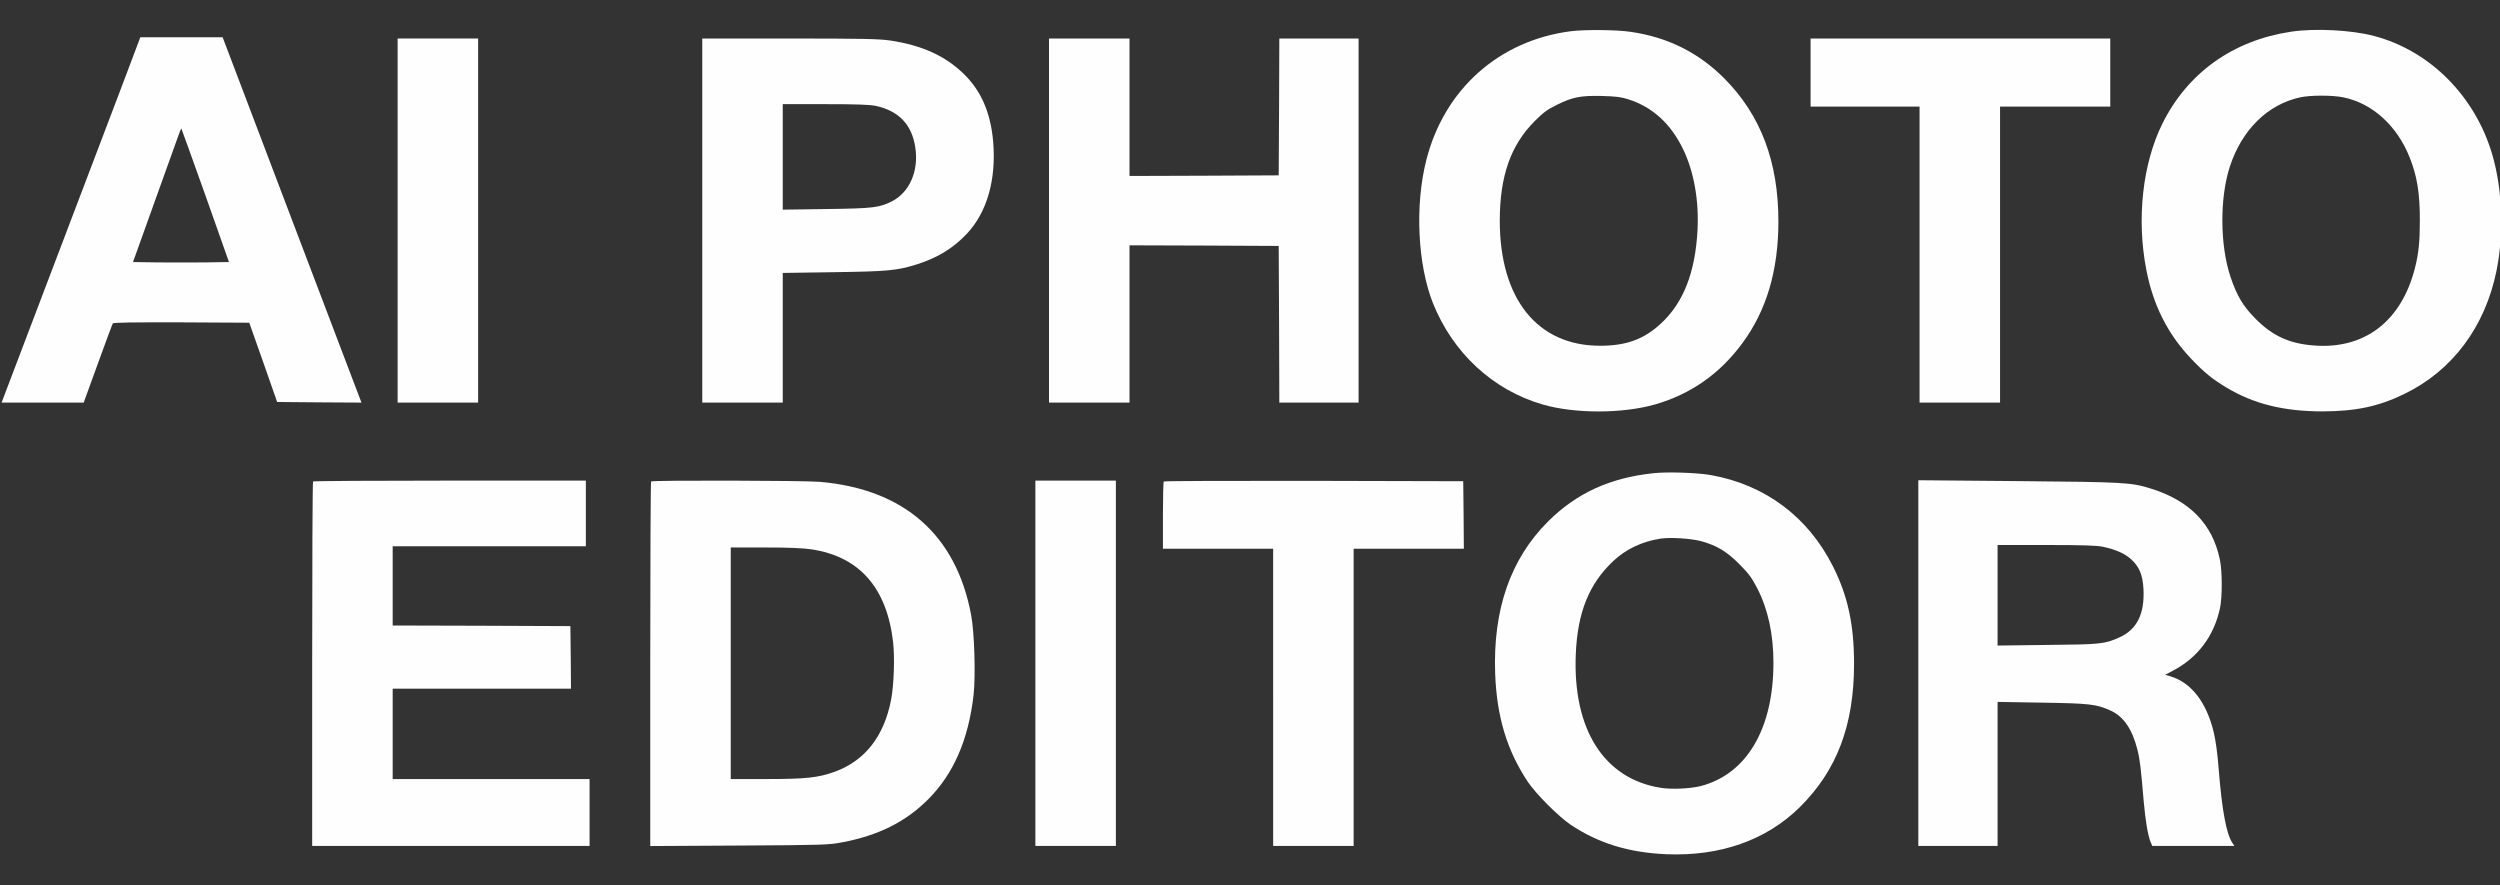
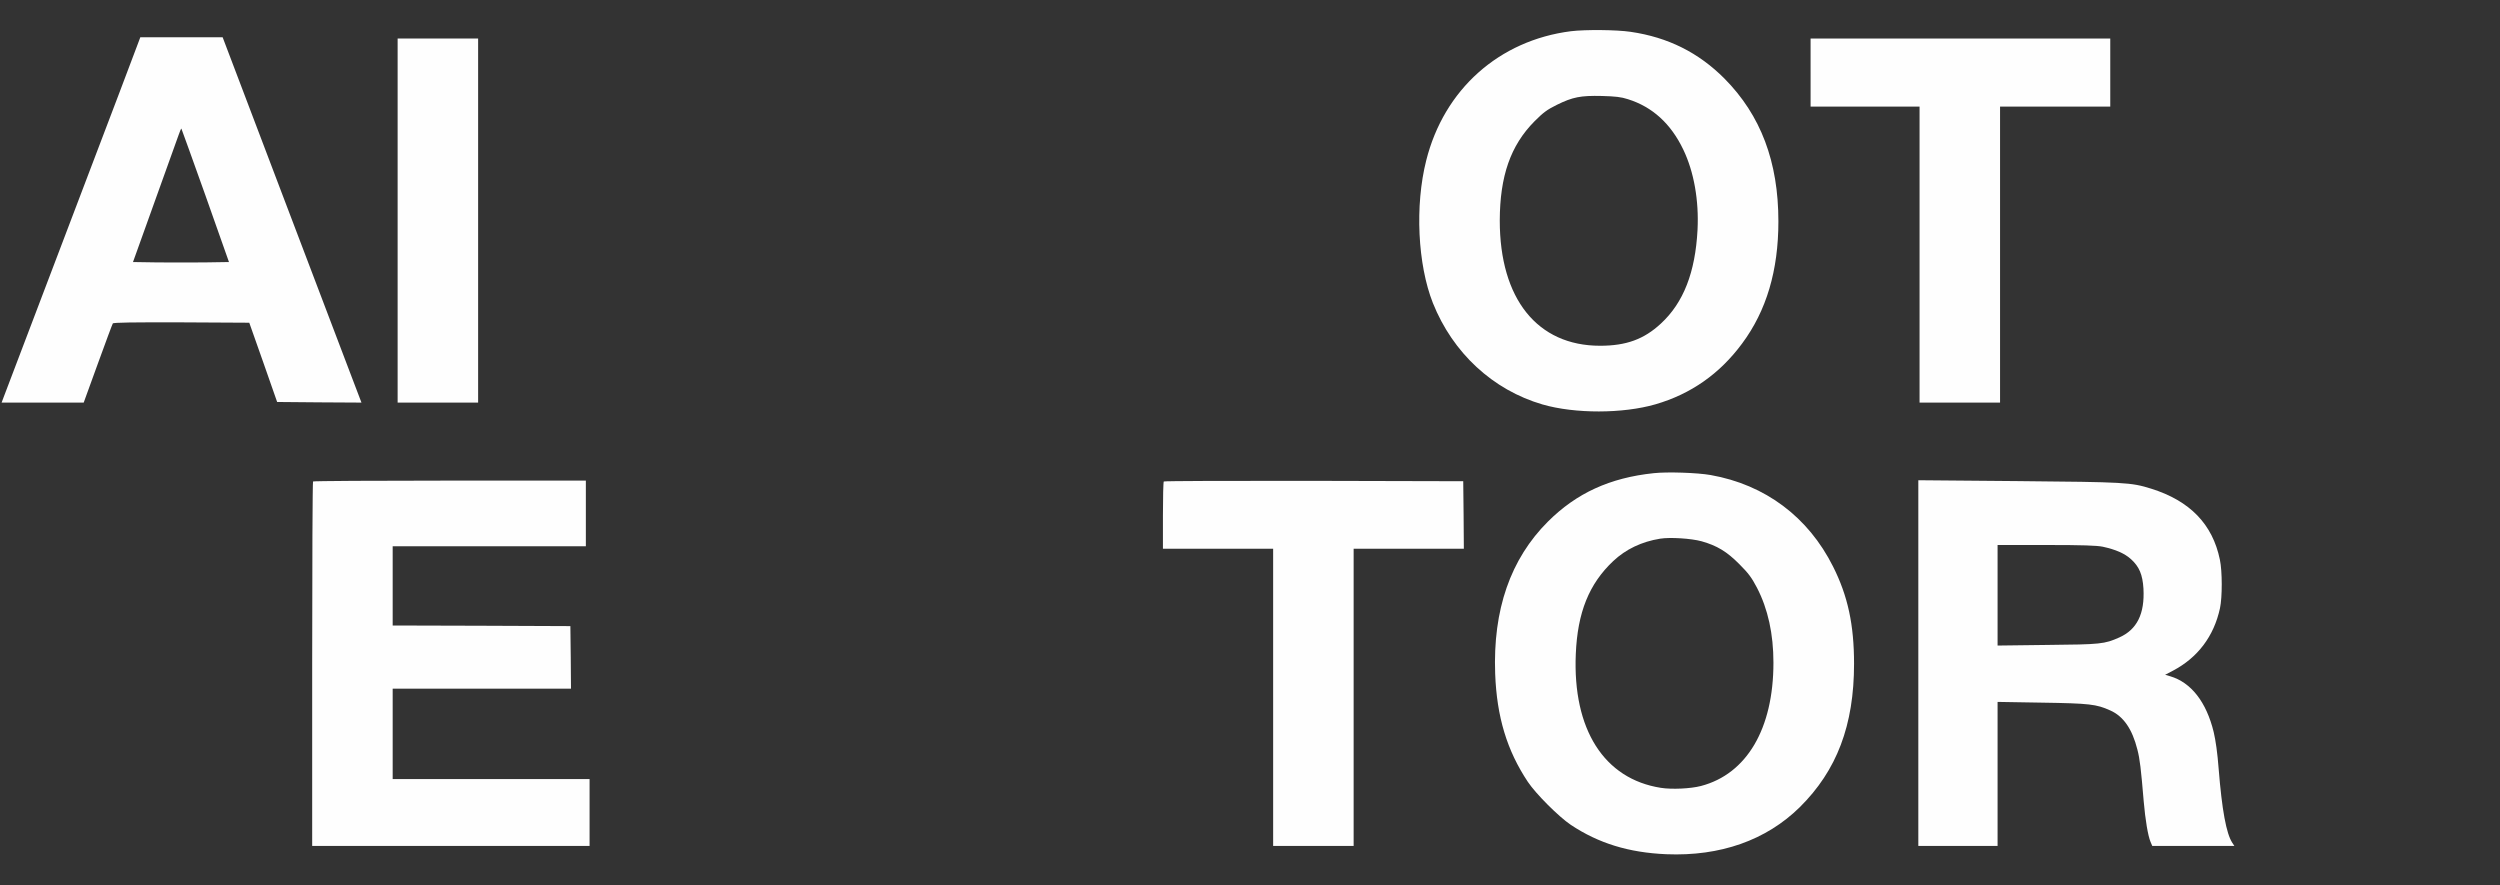
<svg xmlns="http://www.w3.org/2000/svg" xmlns:ns1="http://sodipodi.sourceforge.net/DTD/sodipodi-0.dtd" xmlns:ns2="http://www.inkscape.org/namespaces/inkscape" version="1.0" width="2039pt" height="722pt" viewBox="0 0 2039 722" preserveAspectRatio="xMidYMid meet" id="svg13" ns1:docname="text_black - copia.svg" ns2:version="1.3.2 (091e20e, 2023-11-25, custom)">
  <rect x="0" y="0" width="2039" height="722" fill="#333333" stroke="none" />
  <defs id="defs13" />
  <ns1:namedview id="namedview13" pagecolor="#ffffff" bordercolor="#000000" borderopacity="0.25" ns2:showpageshadow="2" ns2:pageopacity="0.0" ns2:pagecheckerboard="0" ns2:deskcolor="#d1d1d1" ns2:document-units="pt" ns2:zoom="0.20763855" ns2:cx="315.45202" ns2:cy="840.40271" ns2:window-width="1920" ns2:window-height="1009" ns2:window-x="-8" ns2:window-y="-8" ns2:window-maximized="1" ns2:current-layer="svg13" />
  <g transform="matrix(0.101,0,0,-0.101,1.105,697.004)" fill="#000000" stroke="none" id="g13" style="fill:#fefefe;fill-opacity:1">
    <path d="m 12675,6649 c -581,-74 -1025,-470 -1169,-1044 -92,-364 -69,-840 54,-1151 161,-403 484,-702 885,-819 262,-76 649,-75 912,1 286,83 519,246 700,491 197,265 293,590 293,986 0,482 -142,857 -435,1153 -209,210 -456,334 -758,378 -114,17 -365,19 -482,5 z m 460,-549 c 198,-62 347,-198 447,-407 86,-179 127,-410 115,-648 -18,-343 -113,-588 -296,-757 -137,-127 -280,-179 -491,-179 -507,0 -810,379 -810,1011 1,359 87,606 280,801 71,71 101,94 180,133 130,64 193,76 365,72 109,-3 155,-8 210,-26 z" id="path1" style="fill:#fefefe;fill-opacity:1" />
-     <path d="m 18490,6645 c -468,-70 -834,-331 -1038,-740 -161,-324 -211,-770 -131,-1182 55,-288 175,-524 367,-724 105,-110 165,-158 281,-228 219,-132 463,-192 775,-192 272,1 454,40 661,141 388,188 652,542 744,995 61,301 48,656 -34,937 -138,472 -503,839 -953,958 -182,49 -479,64 -672,35 z m 422,-530 c 235,-48 435,-230 536,-486 60,-151 82,-288 82,-506 0,-173 -10,-271 -40,-388 -111,-433 -412,-660 -827,-623 -190,16 -325,79 -458,213 -101,101 -153,187 -204,340 -86,256 -88,639 -5,892 97,296 305,501 568,558 83,18 259,18 348,0 z" id="path2" style="fill:#fefefe;fill-opacity:1" />
    <path d="M 1112,6573 C 1107,6557 864,5917 572,5150 280,4383 33,3731 22,3703 L 2,3650 h 331 332 l 114,314 c 63,173 117,319 121,325 4,8 168,10 554,9 l 548,-3 113,-320 112,-320 341,-3 340,-2 -77,202 c -42,112 -295,776 -561,1476 l -483,1272 h -333 -332 z m 537,-1253 189,-535 -194,-3 c -107,-1 -281,-1 -388,0 l -193,3 187,521 c 218,609 199,558 205,553 2,-3 89,-245 194,-539 z" id="path3" style="fill:#fefefe;fill-opacity:1" />
    <path d="M 3200,5120 V 3650 h 325 325 v 1470 1470 h -325 -325 z" id="path4" style="fill:#fefefe;fill-opacity:1" />
-     <path d="M 5660,5120 V 3650 h 325 325 v 524 523 l 408,6 c 438,6 515,13 674,63 168,53 297,132 406,249 163,174 237,438 211,743 -20,232 -96,408 -236,545 -150,147 -340,233 -596,271 -87,13 -224,16 -811,16 h -706 z m 1401,926 c 185,-40 291,-150 319,-333 30,-192 -45,-364 -189,-438 -102,-51 -149,-57 -528,-62 l -353,-5 v 426 426 h 343 c 255,0 359,-4 408,-14 z" id="path5" style="fill:#fefefe;fill-opacity:1" />
-     <path d="M 8460,5120 V 3650 h 325 325 v 635 635 l 603,-2 602,-3 3,-632 2,-633 h 320 320 v 1470 1470 h -320 -320 l -2,-552 -3,-553 -602,-3 -603,-2 v 555 555 h -325 -325 z" id="path6" style="fill:#fefefe;fill-opacity:1" />
    <path d="m 14610,6315 v -275 h 440 440 V 4845 3650 h 325 325 v 1195 1195 h 445 445 v 275 275 h -1210 -1210 z" id="path7" style="fill:#fefefe;fill-opacity:1" />
    <path d="m 13343,3080 c -353,-37 -623,-161 -853,-390 -304,-303 -446,-713 -427,-1230 13,-348 95,-619 264,-873 65,-97 250,-282 347,-347 224,-149 468,-224 771,-237 436,-18 807,113 1078,380 299,296 438,661 438,1158 0,315 -50,547 -169,784 -201,402 -549,662 -989,740 -108,19 -350,27 -460,15 z m 387,-550 c 124,-35 204,-83 305,-185 74,-74 99,-108 142,-190 89,-172 133,-373 133,-606 0,-532 -215,-898 -585,-995 -84,-22 -236,-29 -324,-15 -459,72 -713,472 -687,1081 14,336 107,566 302,750 102,96 230,157 379,181 80,13 251,2 335,-21 z" id="path8" style="fill:#fefefe;fill-opacity:1" />
    <path d="m 2517,3013 c -4,-3 -7,-667 -7,-1475 V 70 h 1120 1120 v 270 270 h -795 -795 v 365 365 h 720 720 l -2,253 -3,252 -717,3 -718,2 v 320 320 h 780 780 v 265 265 H 3622 c -604,0 -1102,-3 -1105,-7 z" id="path9" style="fill:#fefefe;fill-opacity:1" />
-     <path d="m 5247,3013 c -4,-3 -7,-667 -7,-1475 V 69 l 718,4 c 683,4 722,5 831,26 293,55 513,165 695,347 206,207 325,481 367,843 17,155 7,505 -20,647 -121,646 -541,1015 -1221,1074 -127,11 -1353,14 -1363,3 z m 1294,-548 c 387,-58 609,-309 660,-748 14,-124 7,-348 -16,-466 -57,-296 -211,-493 -455,-582 -134,-48 -231,-59 -552,-59 h -288 v 935 935 h 278 c 190,0 307,-5 373,-15 z" id="path10" style="fill:#fefefe;fill-opacity:1" />
-     <path d="M 8350,1545 V 70 h 325 325 v 1475 1475 h -325 -325 z" id="path11" style="fill:#fefefe;fill-opacity:1" />
    <path d="m 9387,3013 c -4,-3 -7,-127 -7,-275 v -268 h 445 445 V 1270 70 h 325 325 v 1200 1200 h 445 445 l -2,273 -3,272 -1206,3 c -663,1 -1209,-1 -1212,-5 z" id="path12" style="fill:#fefefe;fill-opacity:1" />
    <path d="M 15480,1547 V 70 h 320 320 v 581 582 l 358,-6 c 385,-6 439,-12 552,-63 106,-47 177,-149 219,-316 20,-77 29,-155 51,-418 13,-149 34,-277 55,-327 l 14,-33 h 332 331 l -17,26 c -48,74 -83,262 -110,599 -9,121 -24,228 -40,295 -59,242 -182,400 -351,450 l -41,12 63,33 c 200,105 331,278 380,505 19,88 19,299 -1,392 -59,286 -242,475 -555,573 -163,51 -210,53 -1074,61 l -806,7 z m 1490,939 c 105,-23 176,-54 228,-101 66,-60 93,-124 100,-237 11,-204 -52,-331 -196,-395 -120,-53 -148,-56 -579,-60 l -403,-5 v 406 406 h 393 c 296,0 408,-4 457,-14 z" id="path13" style="fill:#fefefe;fill-opacity:1" />
  </g>
</svg>